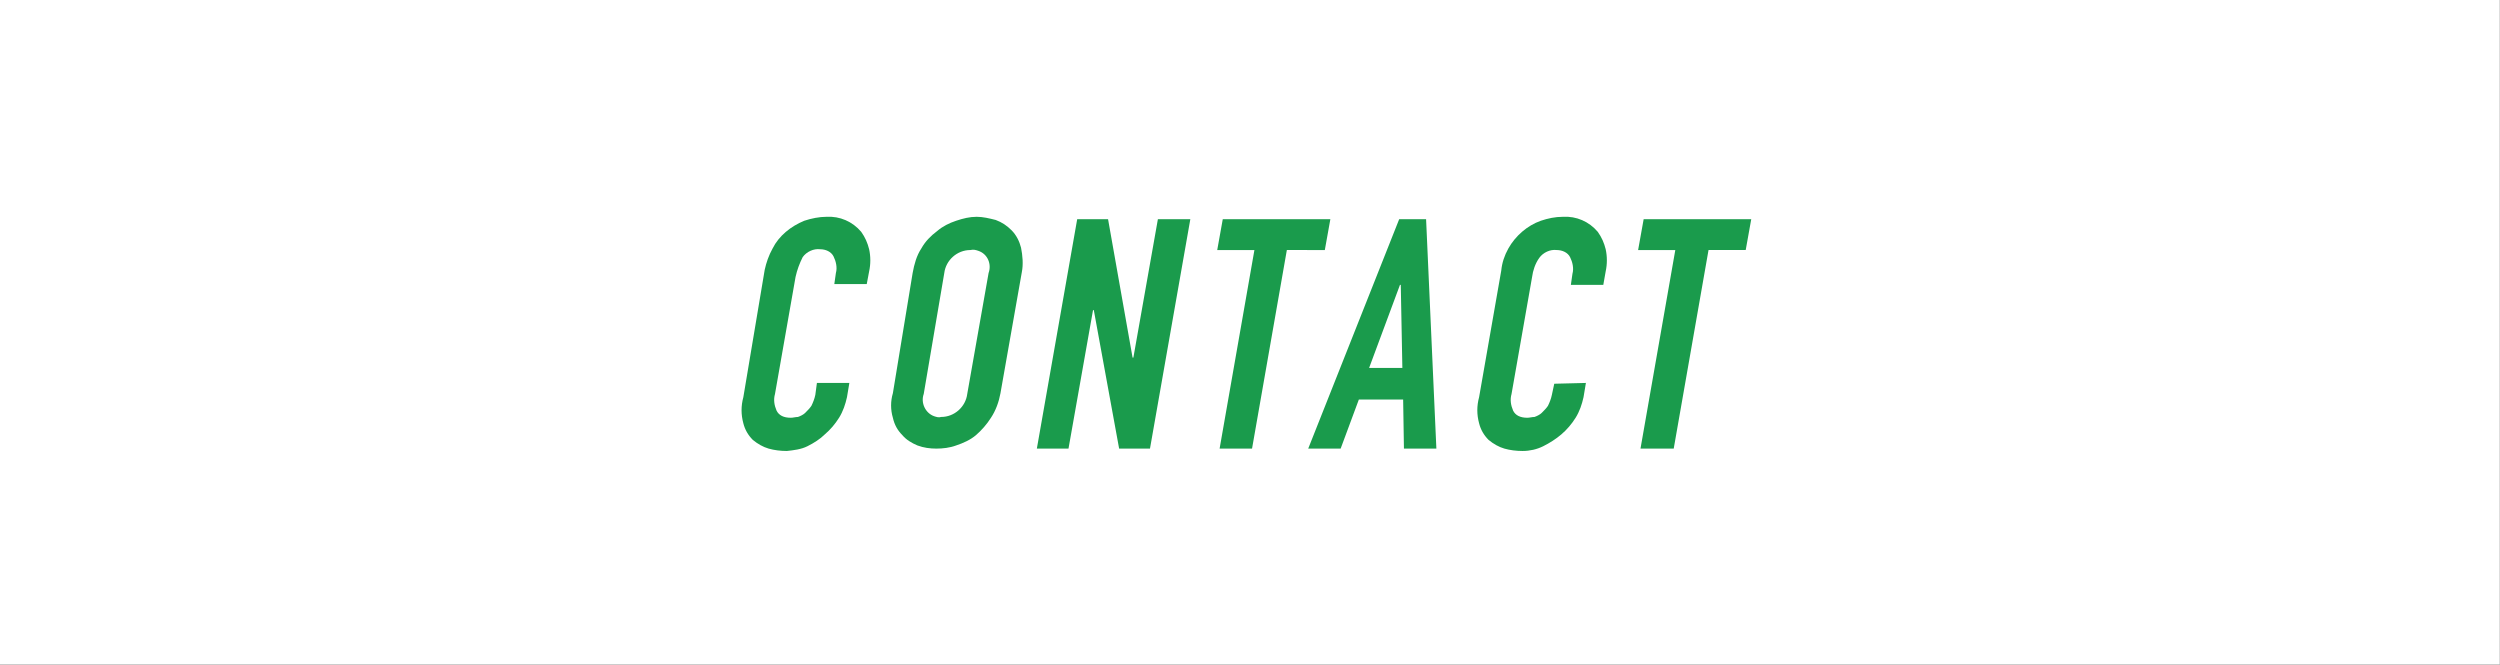
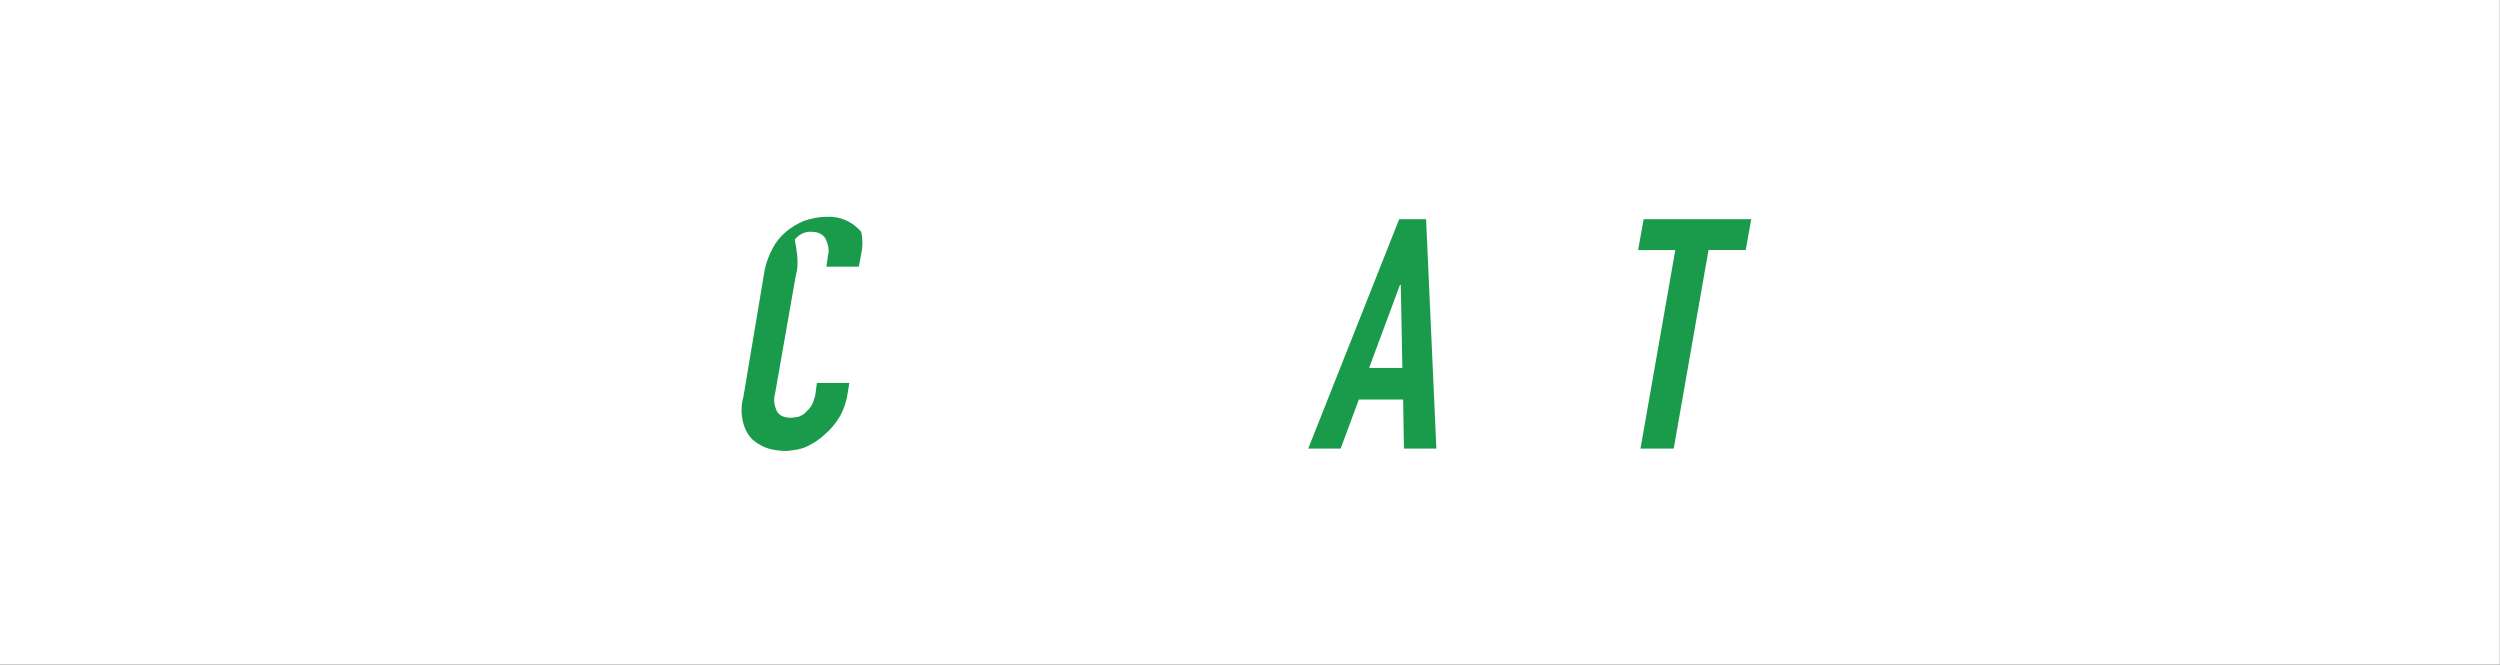
<svg xmlns="http://www.w3.org/2000/svg" version="1.1" id="レイヤー_1" x="0px" y="0px" viewBox="0 0 316 84" style="enable-background:new 0 0 316 84;" xml:space="preserve">
  <rect x="0" y="0" width="316" height="84" fill="#333333" stroke="none" />
  <style type="text/css">
	.st0{fill:#FFFFFF;}
	.st1{fill:#1A9B4C;}
</style>
  <g id="グループ_3515" transform="translate(15923.08 -491)">
    <rect id="長方形_8773" x="-15923.1" y="491" class="st0" width="316" height="84" />
    <g id="CONTACT" transform="translate(-15829.422 518.404)">
      <g id="グループ_966">
        <g id="グループ_965">
-           <path id="パス_233" class="st1" d="M13.7,21l-0.3,1.8c-0.2,0.9-0.5,1.8-1,2.6c-0.5,0.8-1.1,1.5-1.8,2.1      C10,28.1,9.2,28.6,8.4,29c-0.8,0.4-1.7,0.5-2.6,0.6c-0.8,0-1.6-0.1-2.3-0.3c-0.7-0.2-1.4-0.6-2-1.1c-0.6-0.6-1-1.3-1.2-2.1      c-0.3-1.1-0.3-2.2,0-3.3L3,6.7c0.2-0.9,0.5-1.8,1-2.7C4.8,2.4,6.3,1.2,8,0.5C8.9,0.2,9.9,0,10.8,0c1.7-0.1,3.3,0.6,4.4,1.9      c0.5,0.7,0.8,1.4,1,2.2c0.2,0.9,0.2,1.9,0,2.8l-0.3,1.6h-4.1l0.2-1.4c0.2-0.7,0-1.5-0.3-2.1c-0.3-0.6-1-0.9-1.7-0.9      c-0.8-0.1-1.7,0.3-2.2,1C7.4,5.9,7.1,6.7,6.9,7.6L4.3,22.4c-0.2,0.7-0.1,1.4,0.2,2.1c0.3,0.6,0.9,0.9,1.8,0.9      c0.3,0,0.6-0.1,0.9-0.1c0.3-0.1,0.7-0.3,0.9-0.5c0.3-0.3,0.6-0.6,0.8-0.9c0.2-0.4,0.4-0.9,0.5-1.4L9.6,21L13.7,21z" />
-           <path id="パス_234" class="st1" d="M21.7,7.1C21.9,6,22.2,4.9,22.8,4c0.5-0.9,1.2-1.6,2-2.2c0.7-0.6,1.5-1,2.4-1.3      C28.1,0.2,28.9,0,29.8,0c0.8,0,1.6,0.2,2.4,0.4c0.8,0.3,1.4,0.7,2,1.3c0.6,0.6,1,1.4,1.2,2.2c0.2,1,0.3,2.1,0.1,3.1l-2.7,15.3      c-0.2,1.1-0.6,2.2-1.2,3.1c-0.5,0.8-1.2,1.6-1.9,2.2c-0.7,0.6-1.6,1-2.5,1.3c-0.8,0.3-1.7,0.4-2.5,0.4c-0.8,0-1.6-0.1-2.4-0.4      c-0.7-0.3-1.4-0.7-1.9-1.3c-0.6-0.6-1-1.3-1.2-2.2c-0.3-1-0.3-2.1,0-3.1L21.7,7.1z M23.1,22.4c-0.4,1.1,0.2,2.4,1.3,2.8      c0.3,0.1,0.6,0.2,0.9,0.1c1.7,0,3.1-1.3,3.3-2.9l2.7-15.3C31.7,6,31.2,4.7,30,4.3c-0.3-0.1-0.6-0.2-1-0.1      c-1.7,0-3.1,1.3-3.3,2.9L23.1,22.4z" />
-           <path id="パス_235" class="st1" d="M37.4,29.3l5.1-29h3.9l3.1,17.5h0.1l3.1-17.5h4.1l-5.1,29h-3.9l-3.2-17.5h-0.1l-3.1,17.5      H37.4z" />
-           <path id="パス_236" class="st1" d="M60.5,29.3l4.4-25.1h-4.7l0.7-3.9h13.6l-0.7,3.9H69l-4.4,25.1H60.5z" />
+           <path id="パス_233" class="st1" d="M13.7,21l-0.3,1.8c-0.2,0.9-0.5,1.8-1,2.6c-0.5,0.8-1.1,1.5-1.8,2.1      C10,28.1,9.2,28.6,8.4,29c-0.8,0.4-1.7,0.5-2.6,0.6c-0.8,0-1.6-0.1-2.3-0.3c-0.7-0.2-1.4-0.6-2-1.1c-0.6-0.6-1-1.3-1.2-2.1      c-0.3-1.1-0.3-2.2,0-3.3L3,6.7c0.2-0.9,0.5-1.8,1-2.7C4.8,2.4,6.3,1.2,8,0.5C8.9,0.2,9.9,0,10.8,0c1.7-0.1,3.3,0.6,4.4,1.9      c0.2,0.9,0.2,1.9,0,2.8l-0.3,1.6h-4.1l0.2-1.4c0.2-0.7,0-1.5-0.3-2.1c-0.3-0.6-1-0.9-1.7-0.9      c-0.8-0.1-1.7,0.3-2.2,1C7.4,5.9,7.1,6.7,6.9,7.6L4.3,22.4c-0.2,0.7-0.1,1.4,0.2,2.1c0.3,0.6,0.9,0.9,1.8,0.9      c0.3,0,0.6-0.1,0.9-0.1c0.3-0.1,0.7-0.3,0.9-0.5c0.3-0.3,0.6-0.6,0.8-0.9c0.2-0.4,0.4-0.9,0.5-1.4L9.6,21L13.7,21z" />
          <path id="パス_237" class="st1" d="M71.7,29.3l11.5-29h3.4l1.3,29h-4.1l-0.1-6.2h-5.6l-2.3,6.2H71.7z M83.6,19.1L83.4,8.6      h-0.1l-3.9,10.5H83.6z" />
-           <path id="パス_238" class="st1" d="M106.8,21l-0.3,1.8c-0.2,0.9-0.5,1.8-1,2.6c-0.5,0.8-1.1,1.5-1.8,2.1      c-0.7,0.6-1.5,1.1-2.3,1.5c-0.8,0.4-1.7,0.6-2.6,0.6c-0.8,0-1.6-0.1-2.3-0.3c-0.7-0.2-1.4-0.6-2-1.1c-0.6-0.6-1-1.3-1.2-2.1      c-0.3-1.1-0.3-2.2,0-3.3l2.8-16C96.2,5.8,96.5,4.9,97,4c0.9-1.6,2.4-2.9,4.1-3.5c0.9-0.3,1.8-0.5,2.8-0.5      c1.7-0.1,3.3,0.6,4.4,1.9c0.5,0.7,0.8,1.4,1,2.2c0.2,0.9,0.2,1.9,0,2.8L109,8.6h-4.1l0.2-1.4c0.2-0.7,0-1.5-0.3-2.1      c-0.3-0.6-1-0.9-1.7-0.9c-0.8-0.1-1.7,0.3-2.2,1c-0.5,0.7-0.8,1.6-0.9,2.4l-2.6,14.8c-0.2,0.7-0.1,1.4,0.2,2.1      c0.3,0.6,0.9,0.9,1.8,0.9c0.3,0,0.6-0.1,0.9-0.1c0.3-0.1,0.7-0.3,0.9-0.5c0.3-0.3,0.6-0.6,0.8-0.9c0.2-0.4,0.4-0.9,0.5-1.4      l0.3-1.4L106.8,21z" />
          <path id="パス_239" class="st1" d="M113.7,29.3l4.4-25.1h-4.7l0.7-3.9h13.6L127,4.2h-4.7l-4.4,25.1H113.7z" />
        </g>
      </g>
    </g>
  </g>
</svg>